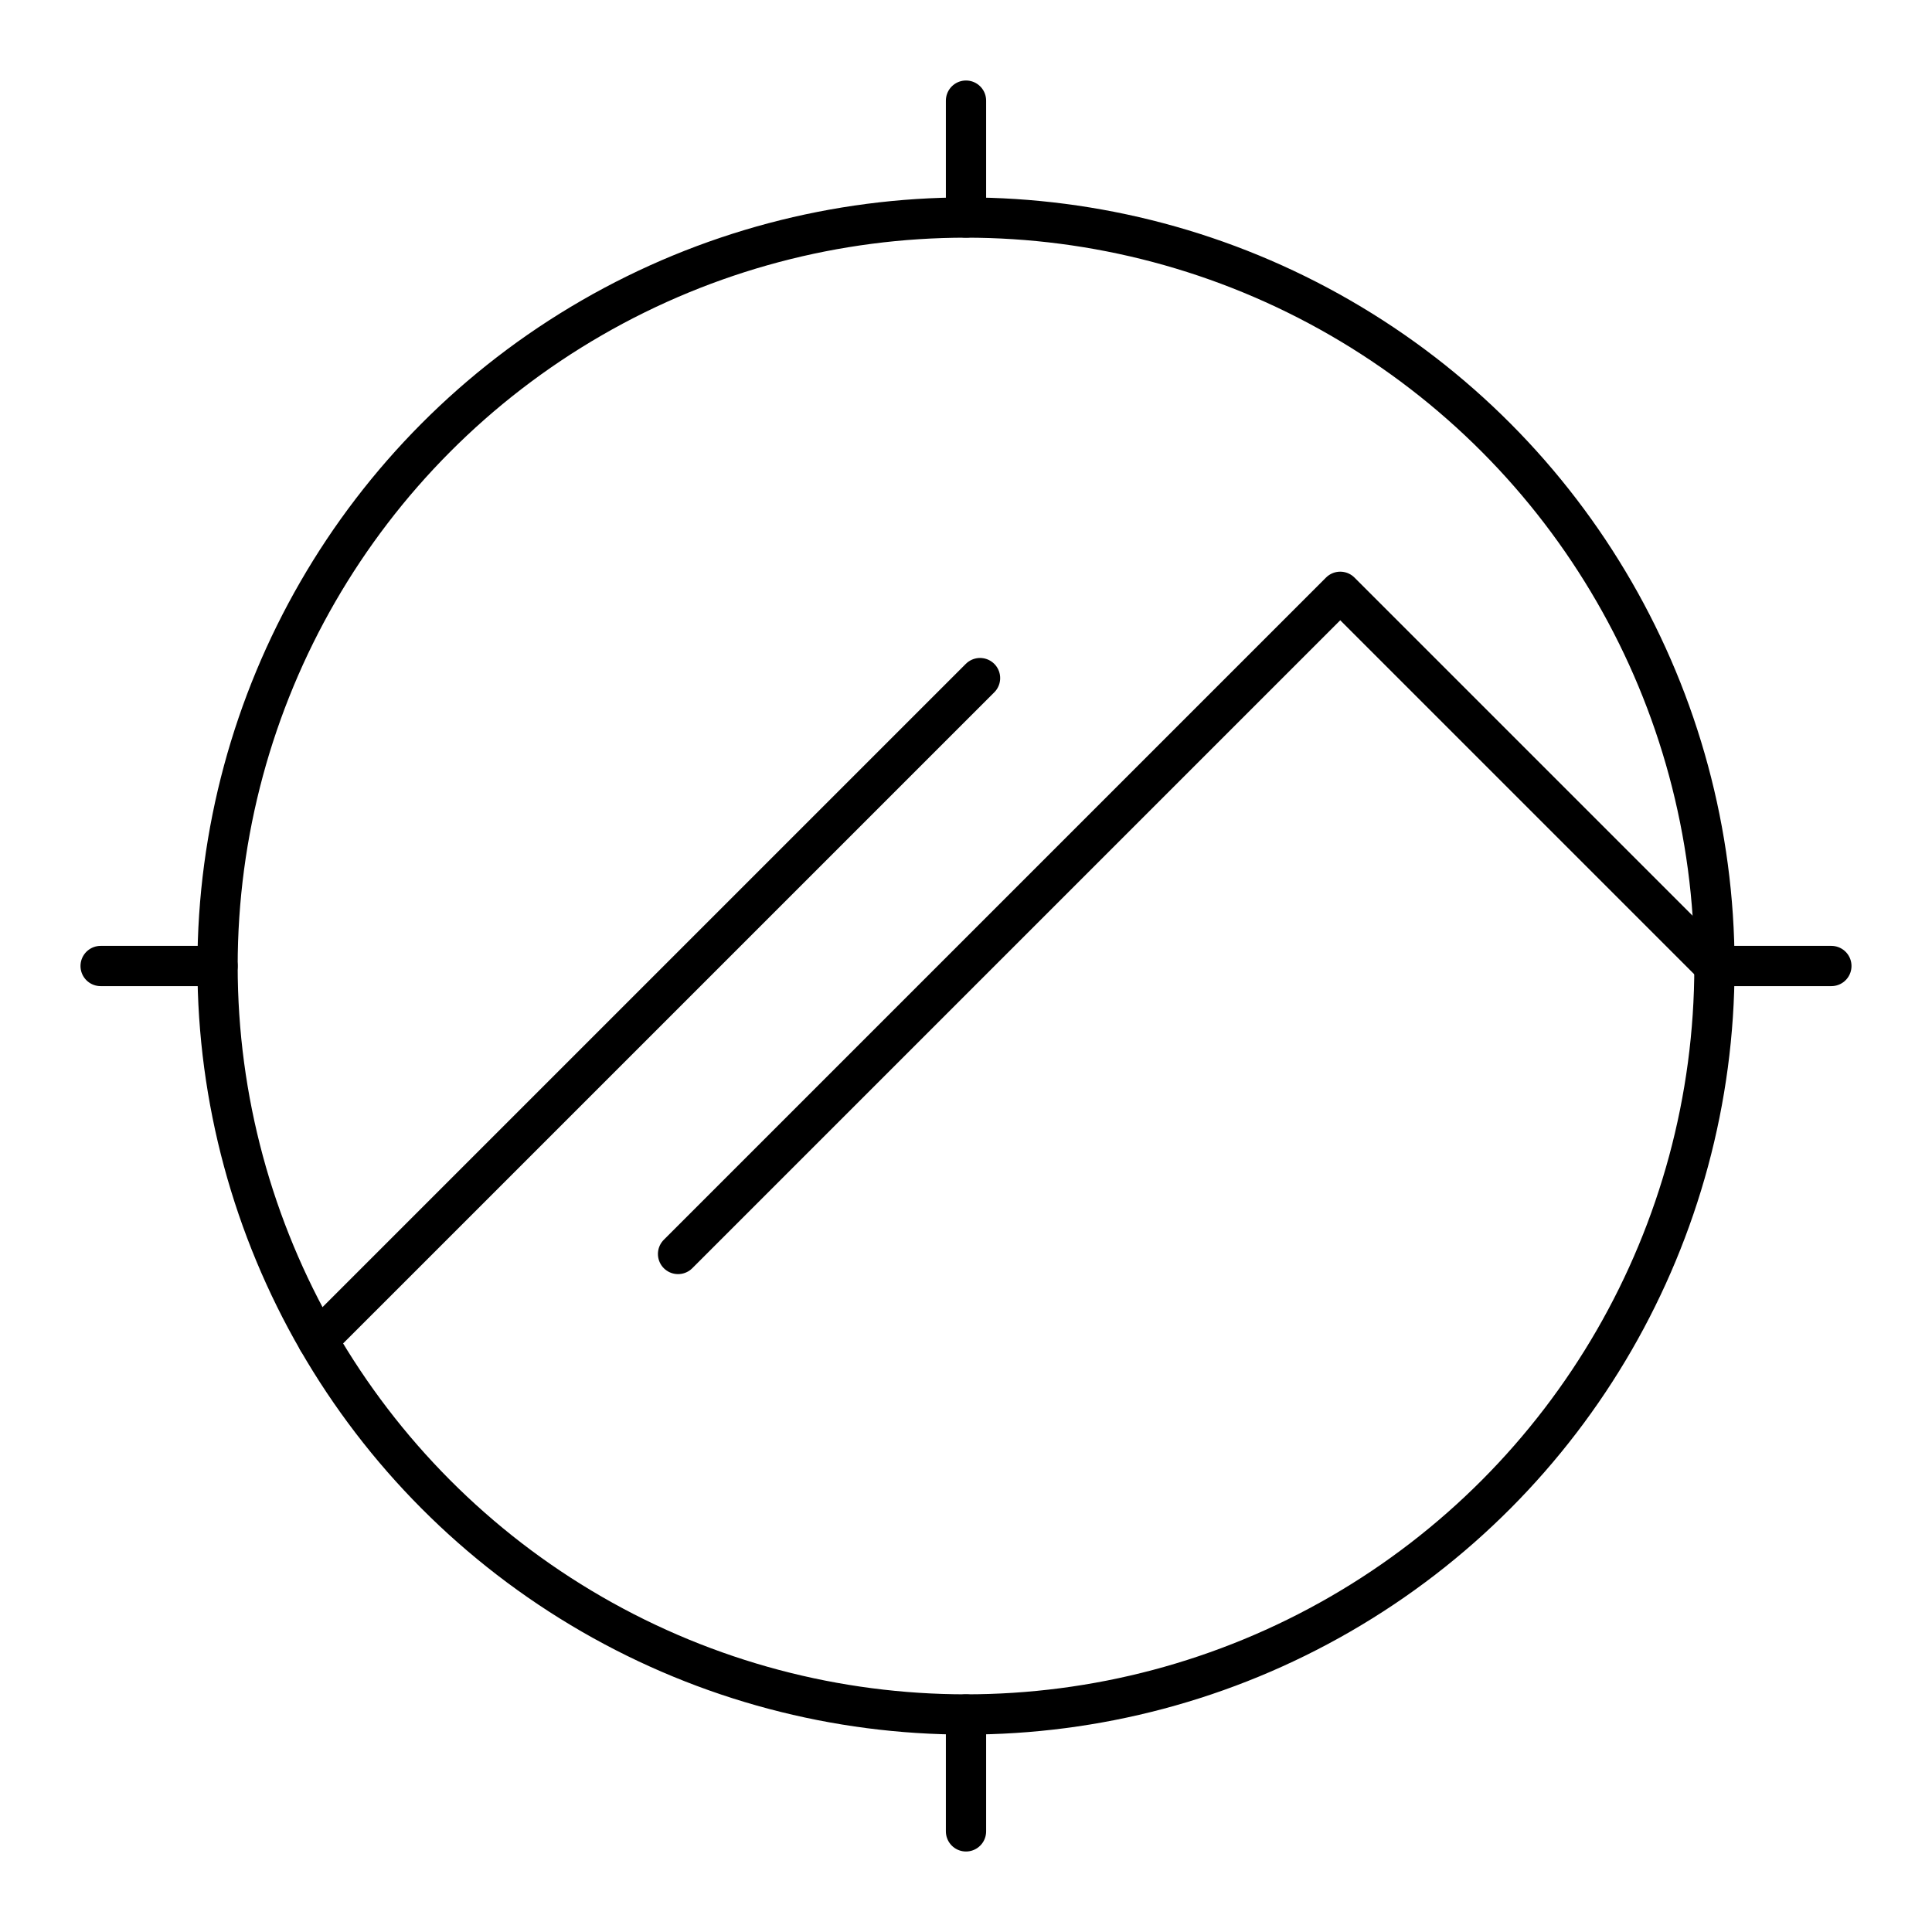
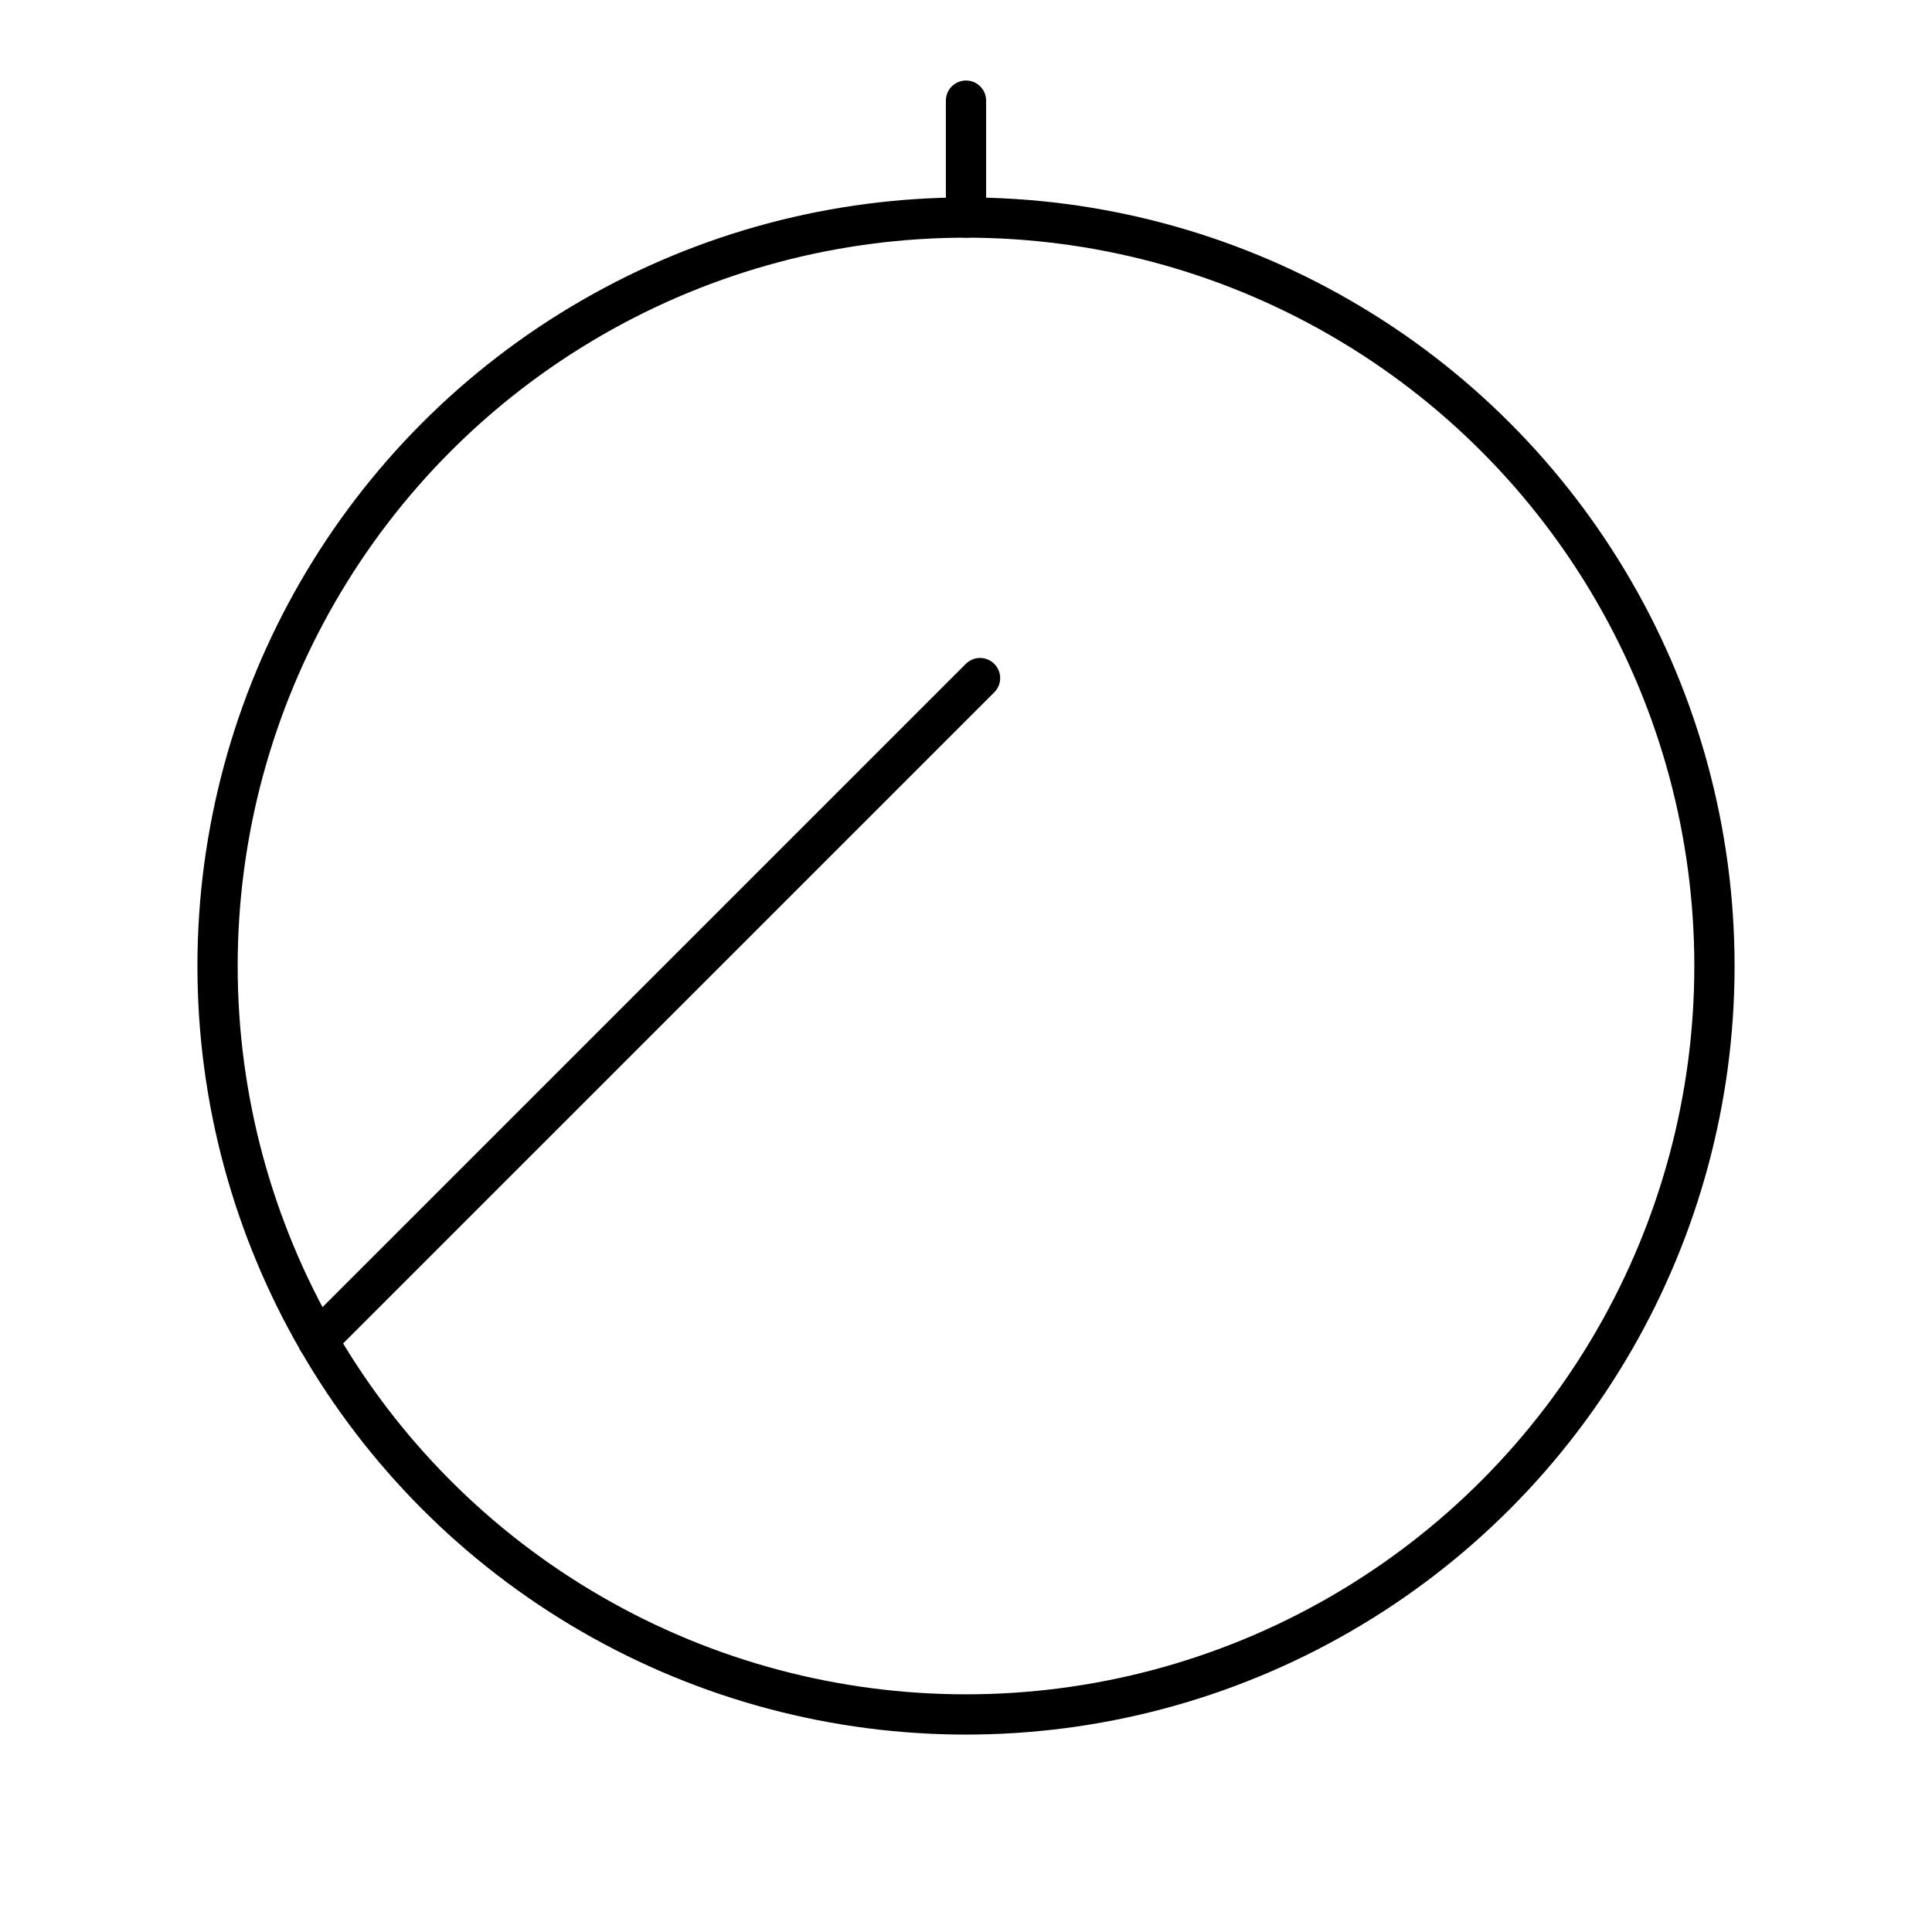
<svg xmlns="http://www.w3.org/2000/svg" width="800px" height="800px" viewBox="0 0 48 48" id="b">
  <defs>
    <style>.c{fill:none;stroke:#000000;stroke-linecap:round;stroke-linejoin:round;}</style>
  </defs>
  <circle class="c" cx="24" cy="24" r="18.595" />
  <g>
    <path class="c" d="m24,5.405v-2.905" />
-     <path class="c" d="m24,45.5v-2.905" />
-     <path class="c" d="m42.595,24h2.905" />
-     <path class="c" d="m2.5,24h2.905" />
-     <path class="c" d="m42.595,24l-9.297-9.297-16.452,16.452" />
    <path class="c" d="m24.349,16.847L7.897,33.298" />
  </g>
</svg>